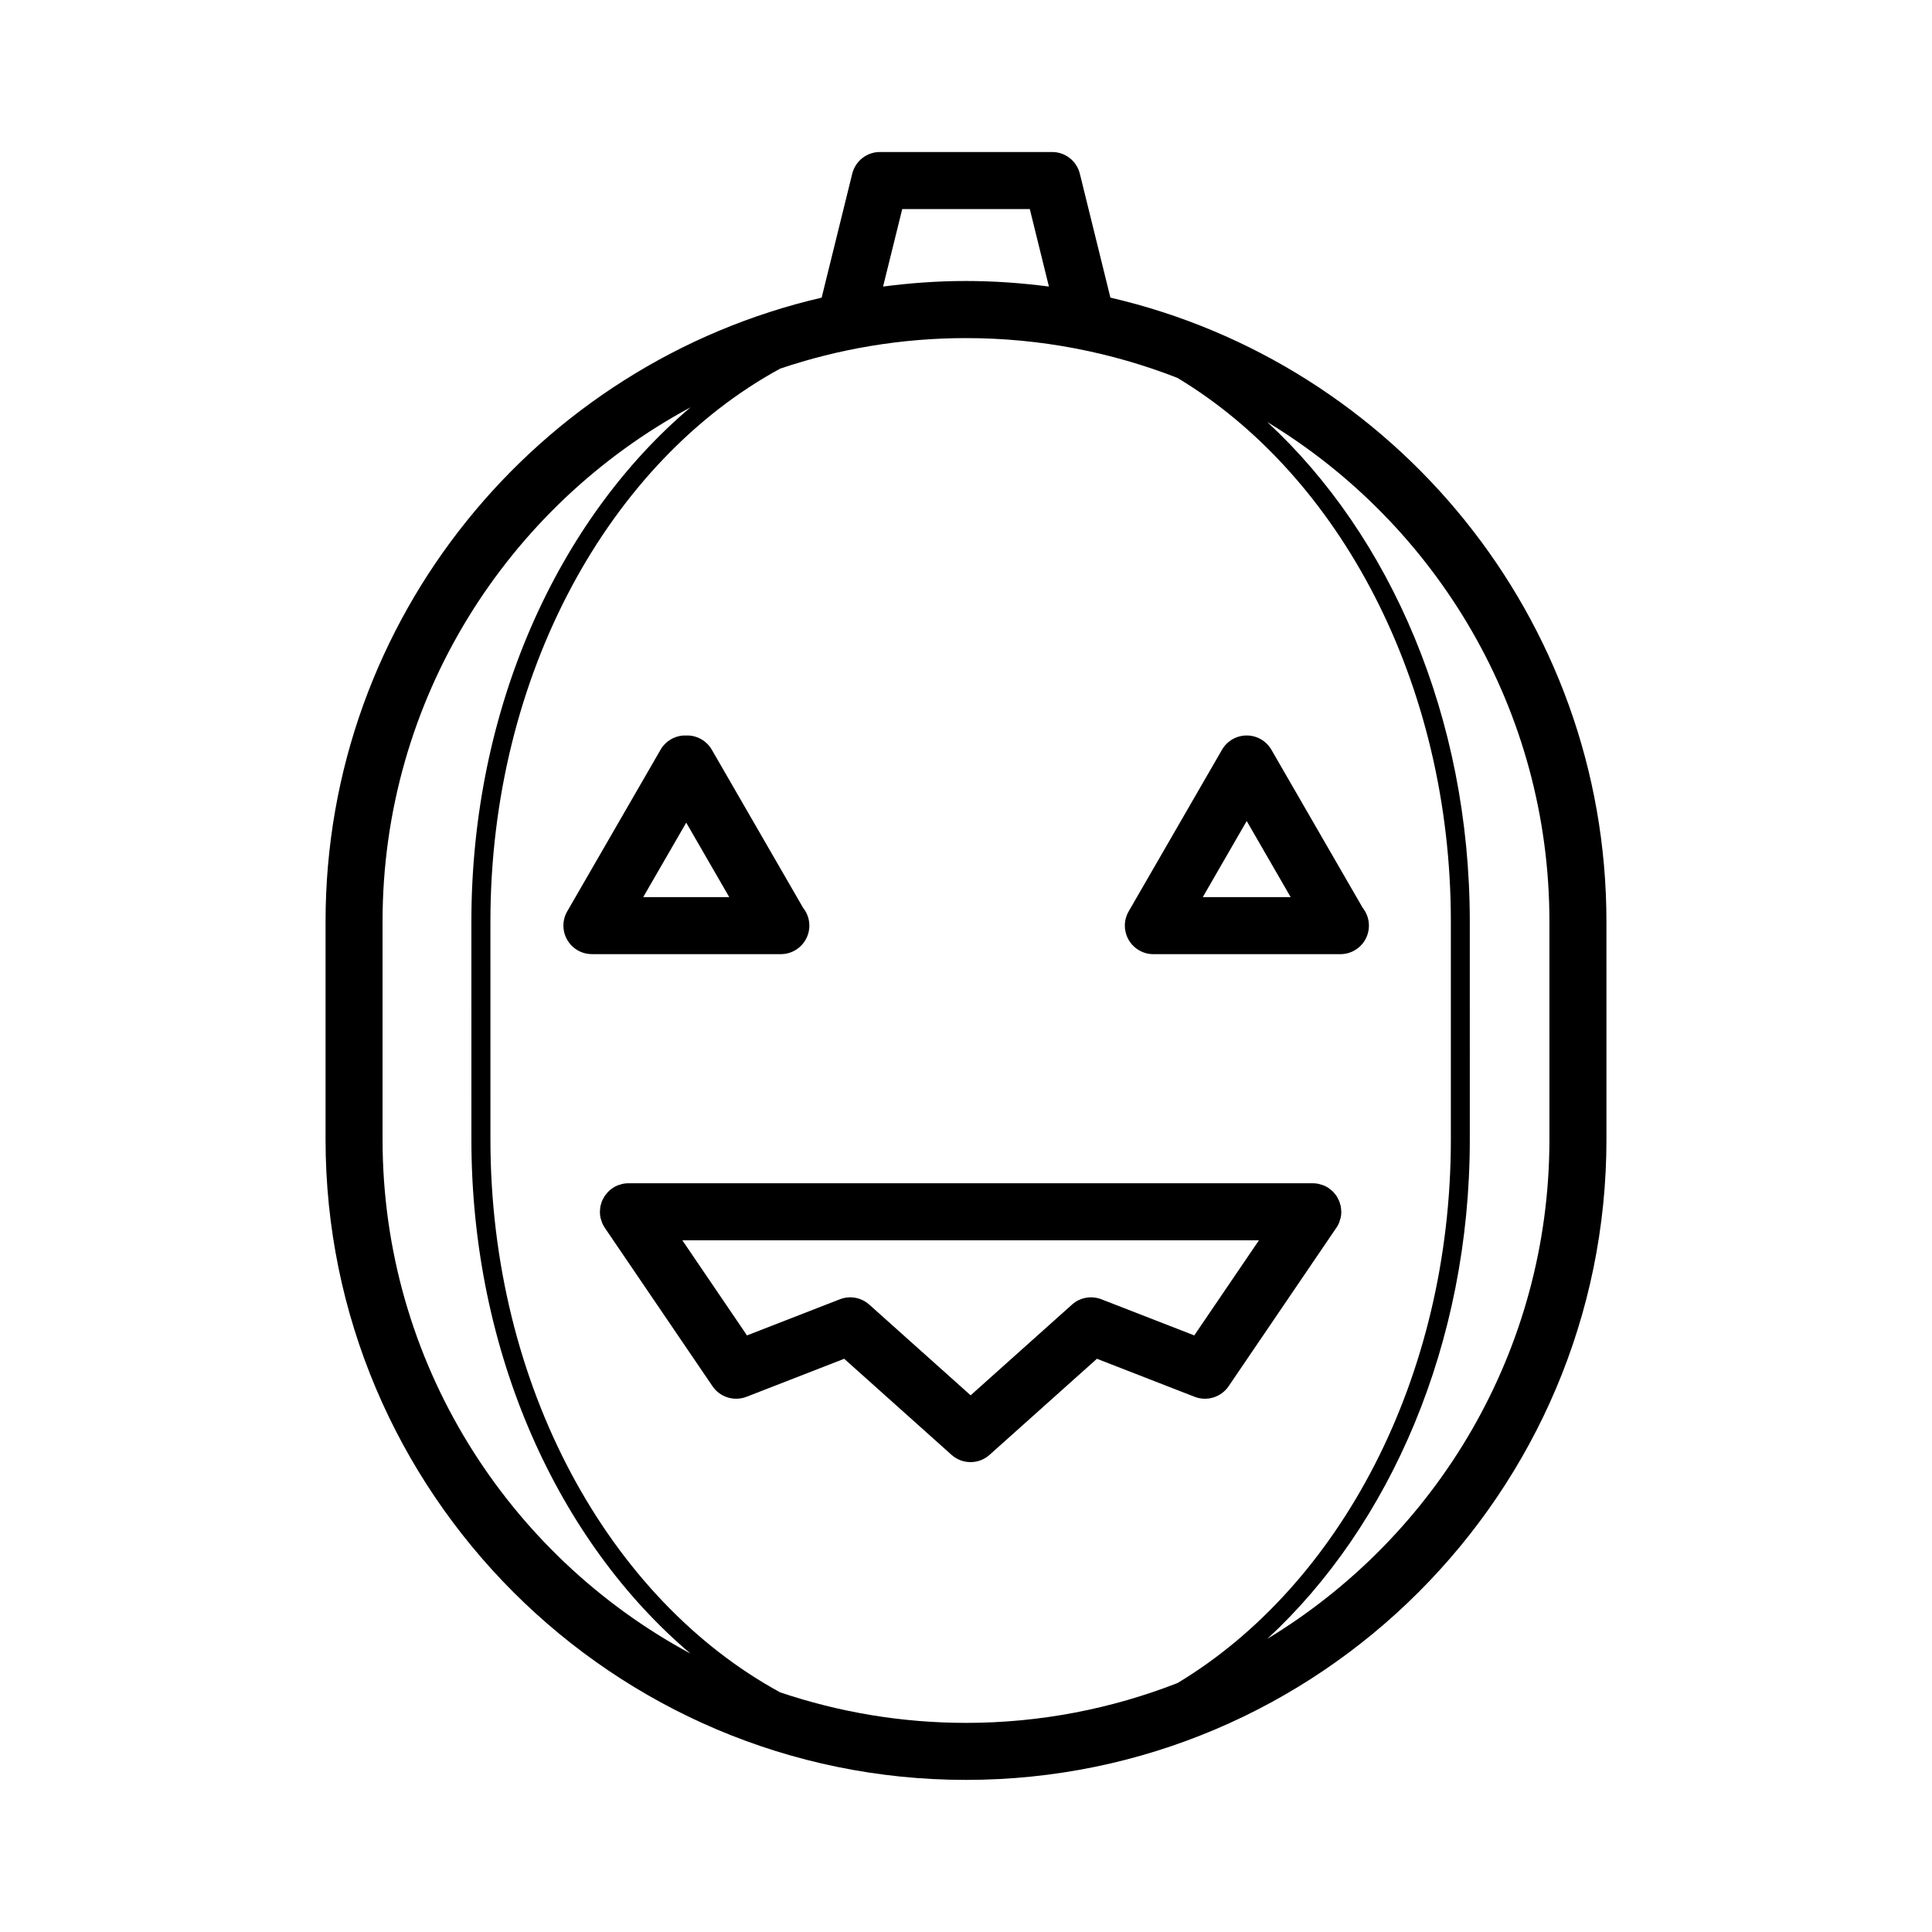
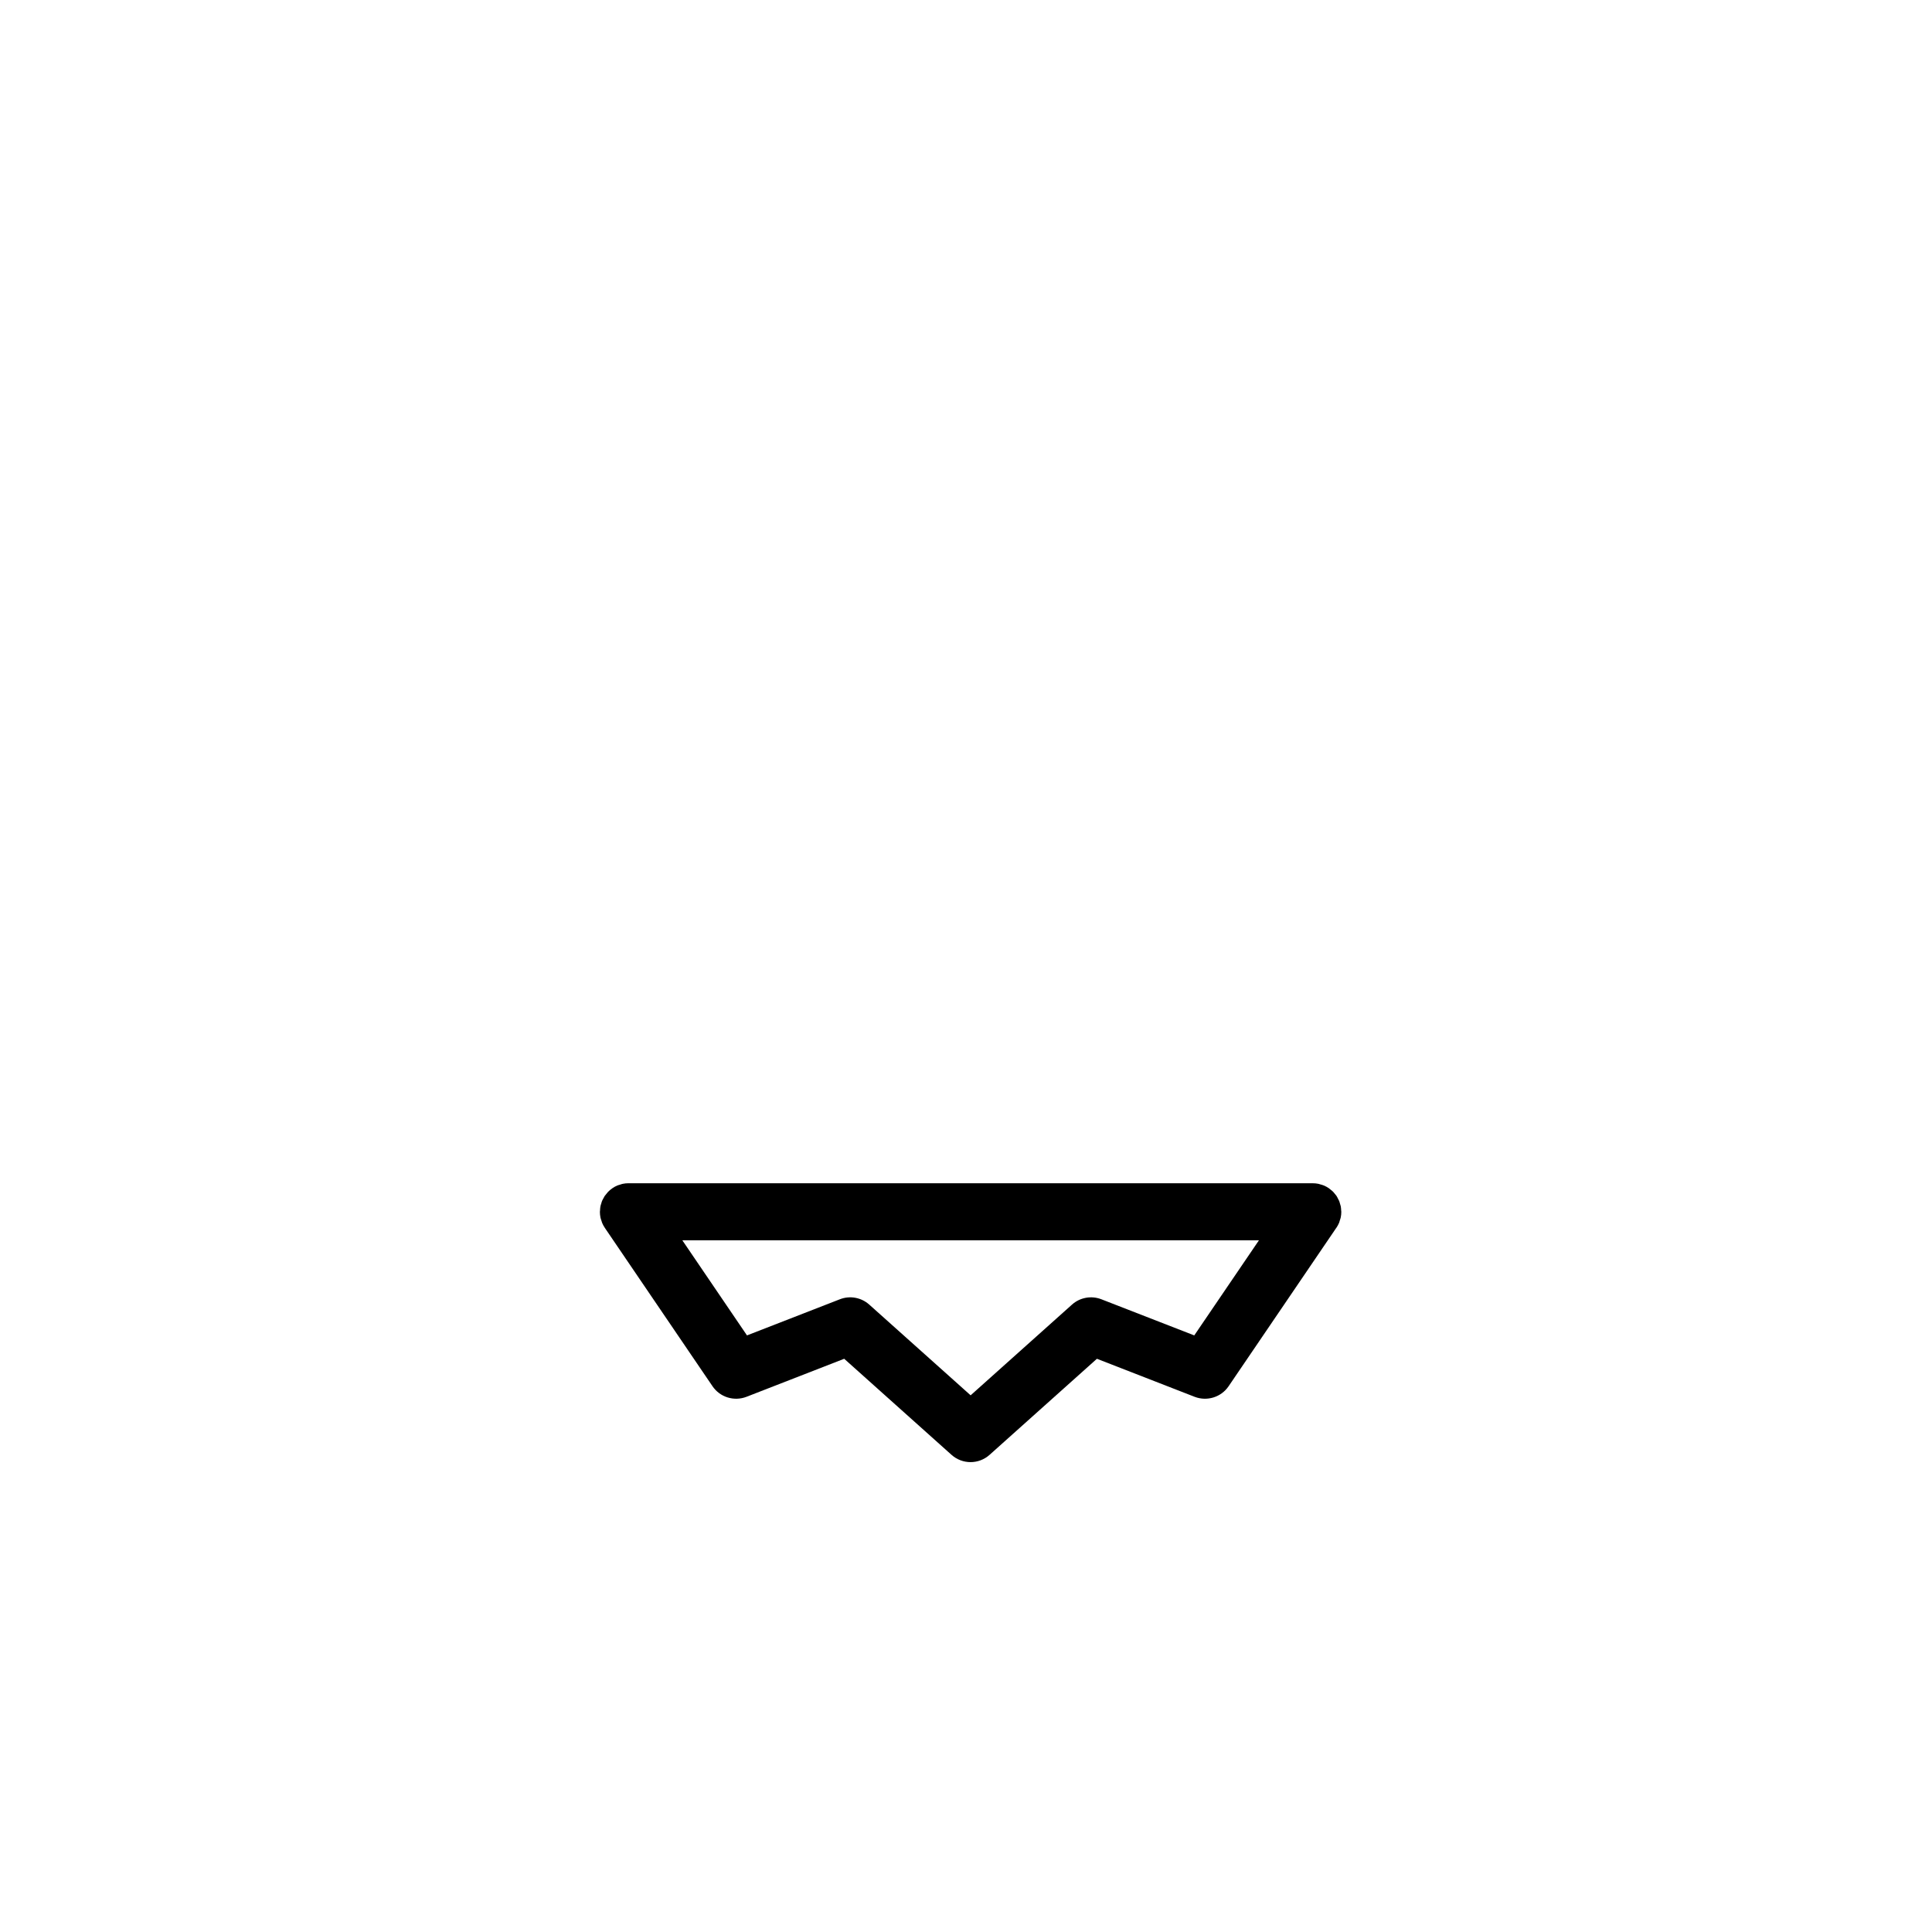
<svg xmlns="http://www.w3.org/2000/svg" fill="#000000" width="800px" height="800px" version="1.1" viewBox="144 144 512 512">
  <g>
-     <path d="m438.27 222.88-8.102-32.844c-0.832-3.375-3.859-5.75-7.336-5.75h-45.645c-3.477 0-6.504 2.371-7.336 5.75l-8.105 32.844c-75.219 17.402-131.47 84.898-131.47 165.32v57.762c0 93.586 76.141 169.73 169.72 169.73 93.594 0 169.73-76.141 169.73-169.73l-0.004-57.758c-0.004-80.43-56.254-147.93-131.46-165.33zm-38.27 377.7c-17.219 0-33.773-2.871-49.254-8.09-45.125-24.562-76.777-80.977-76.777-146.51l-0.004-57.75c0-65.551 31.656-121.98 76.785-146.54 15.48-5.219 32.039-8.09 49.258-8.09 19.754 0 38.633 3.762 56.02 10.543 42.82 25.738 72.465 80.648 72.465 144.09v57.75c0 63.414-29.629 118.3-72.434 144.04-17.402 6.789-36.297 10.559-56.059 10.559zm-16.898-401.18h33.805l5.066 20.539c-7.199-0.938-14.523-1.473-21.977-1.473s-14.773 0.535-21.973 1.473zm-137.72 246.56v-57.762c0-58.871 33.074-110.14 81.613-136.25-35.023 29.664-58.074 79.676-58.074 136.28l0.004 57.75c0 56.582 23.051 106.58 58.062 136.24-48.527-26.113-81.605-77.387-81.605-136.25zm309.23 0c0 56.047-29.98 105.23-74.75 132.34 32.527-30.031 53.652-78.16 53.652-132.33l-0.004-57.75c0-54.195-21.137-102.34-53.68-132.38 44.785 27.113 74.781 76.297 74.781 132.36z" />
-     <path d="m350.35 396.86h0.145 0.211 0.137 0.145c4.144-0.031 7.5-3.402 7.5-7.559 0-1.789-0.625-3.438-1.664-4.727l-24.188-41.891c-1.352-2.336-3.844-3.777-6.543-3.777-0.086 0-0.168 0.031-0.246 0.031-0.086 0-0.16-0.031-0.246-0.031-2.699 0-5.195 1.441-6.543 3.777l-24.672 42.727c-0.359 0.594-0.637 1.25-0.82 1.934-0.172 0.641-0.258 1.293-0.258 1.945 0 0.258 0.016 0.508 0.039 0.762 0.105 1.098 0.449 2.121 0.977 3.031 0.523 0.906 1.238 1.715 2.125 2.348 0.734 0.527 1.562 0.934 2.457 1.168 0.691 0.188 1.422 0.258 2.09 0.258h49.219c0.047 0.004 0.094 0.004 0.137 0.004zm-35.895-15.113 11.402-19.738 11.402 19.738z" />
-     <path d="m443.11 393.09c0.523 0.906 1.238 1.715 2.133 2.348 0.73 0.527 1.562 0.934 2.453 1.168 0.691 0.188 1.336 0.258 2.09 0.258h49.211 0.137 0.145c4.152-0.031 7.5-3.402 7.5-7.559 0-1.789-0.621-3.438-1.656-4.727l-24.191-41.891c-1.352-2.336-3.844-3.777-6.543-3.777s-5.195 1.441-6.543 3.777l-24.672 42.727c-0.359 0.594-0.641 1.25-0.82 1.934-0.172 0.641-0.258 1.293-0.258 1.945 0 0.258 0.012 0.508 0.039 0.762 0.109 1.102 0.449 2.129 0.977 3.035zm31.281-31.512 11.648 20.172h-23.293z" />
    <path d="m498.16 469.37c0.277-0.414 0.52-0.852 0.715-1.32 0.086-0.203 0.125-0.418 0.191-0.629 0.086-0.262 0.188-0.516 0.242-0.785 0.105-0.492 0.152-0.988 0.152-1.484v-0.016c0-0.117-0.031-0.23-0.035-0.348-0.02-0.371-0.039-0.742-0.109-1.109-0.051-0.246-0.133-0.473-0.207-0.711-0.07-0.238-0.121-0.473-0.215-0.699-0.098-0.227-0.223-0.434-0.332-0.645-0.109-0.223-0.215-0.449-0.352-0.66-0.133-0.203-0.297-0.379-0.449-0.562-0.156-0.191-0.301-0.395-0.48-0.574-0.262-0.262-0.551-0.488-0.848-0.711-0.102-0.074-0.172-0.16-0.277-0.23-0.004-0.004-0.012-0.004-0.016-0.004-0.406-0.281-0.852-0.523-1.316-0.715-0.301-0.125-0.613-0.207-0.926-0.293-0.168-0.047-0.316-0.109-0.488-0.145-0.5-0.105-1.004-0.152-1.512-0.152l-181.36-0.004c-0.504 0-1.008 0.051-1.5 0.152-0.273 0.055-0.523 0.156-0.789 0.242-0.207 0.066-0.418 0.105-0.621 0.191-0.469 0.195-0.918 0.438-1.336 0.727-0.023 0.02-0.047 0.047-0.074 0.066-0.379 0.262-0.734 0.555-1.059 0.887-0.152 0.152-0.273 0.328-0.414 0.5-0.176 0.211-0.359 0.414-0.516 0.641-0.125 0.195-0.215 0.402-0.328 0.605-0.121 0.23-0.258 0.453-0.359 0.695-0.09 0.215-0.137 0.441-0.207 0.672-0.074 0.246-0.168 0.484-0.211 0.734-0.07 0.348-0.09 0.711-0.105 1.066-0.004 0.133-0.039 0.258-0.039 0.387v0.016c0 0.5 0.051 0.992 0.145 1.484 0.059 0.289 0.16 0.543 0.25 0.82 0.066 0.195 0.105 0.398 0.188 0.594 0.195 0.469 0.434 0.91 0.715 1.324 0 0 0.004 0.004 0.004 0.012l28.547 41.988c1.98 2.906 5.703 4.055 8.988 2.797l25.906-10.082 28.445 25.461c1.438 1.285 3.238 1.926 5.039 1.926 1.797 0 3.602-0.641 5.039-1.926l28.449-25.461 25.906 10.082c3.269 1.258 7.008 0.117 8.988-2.797l28.547-41.988c0.016-0.008 0.016-0.012 0.02-0.02zm-37.668 28.527-24.621-9.578c-2.648-1.023-5.656-0.488-7.777 1.41l-26.867 24.043-26.871-24.043c-2.125-1.898-5.133-2.438-7.777-1.41l-24.621 9.578-17.133-25.207h152.81z" />
  </g>
</svg>